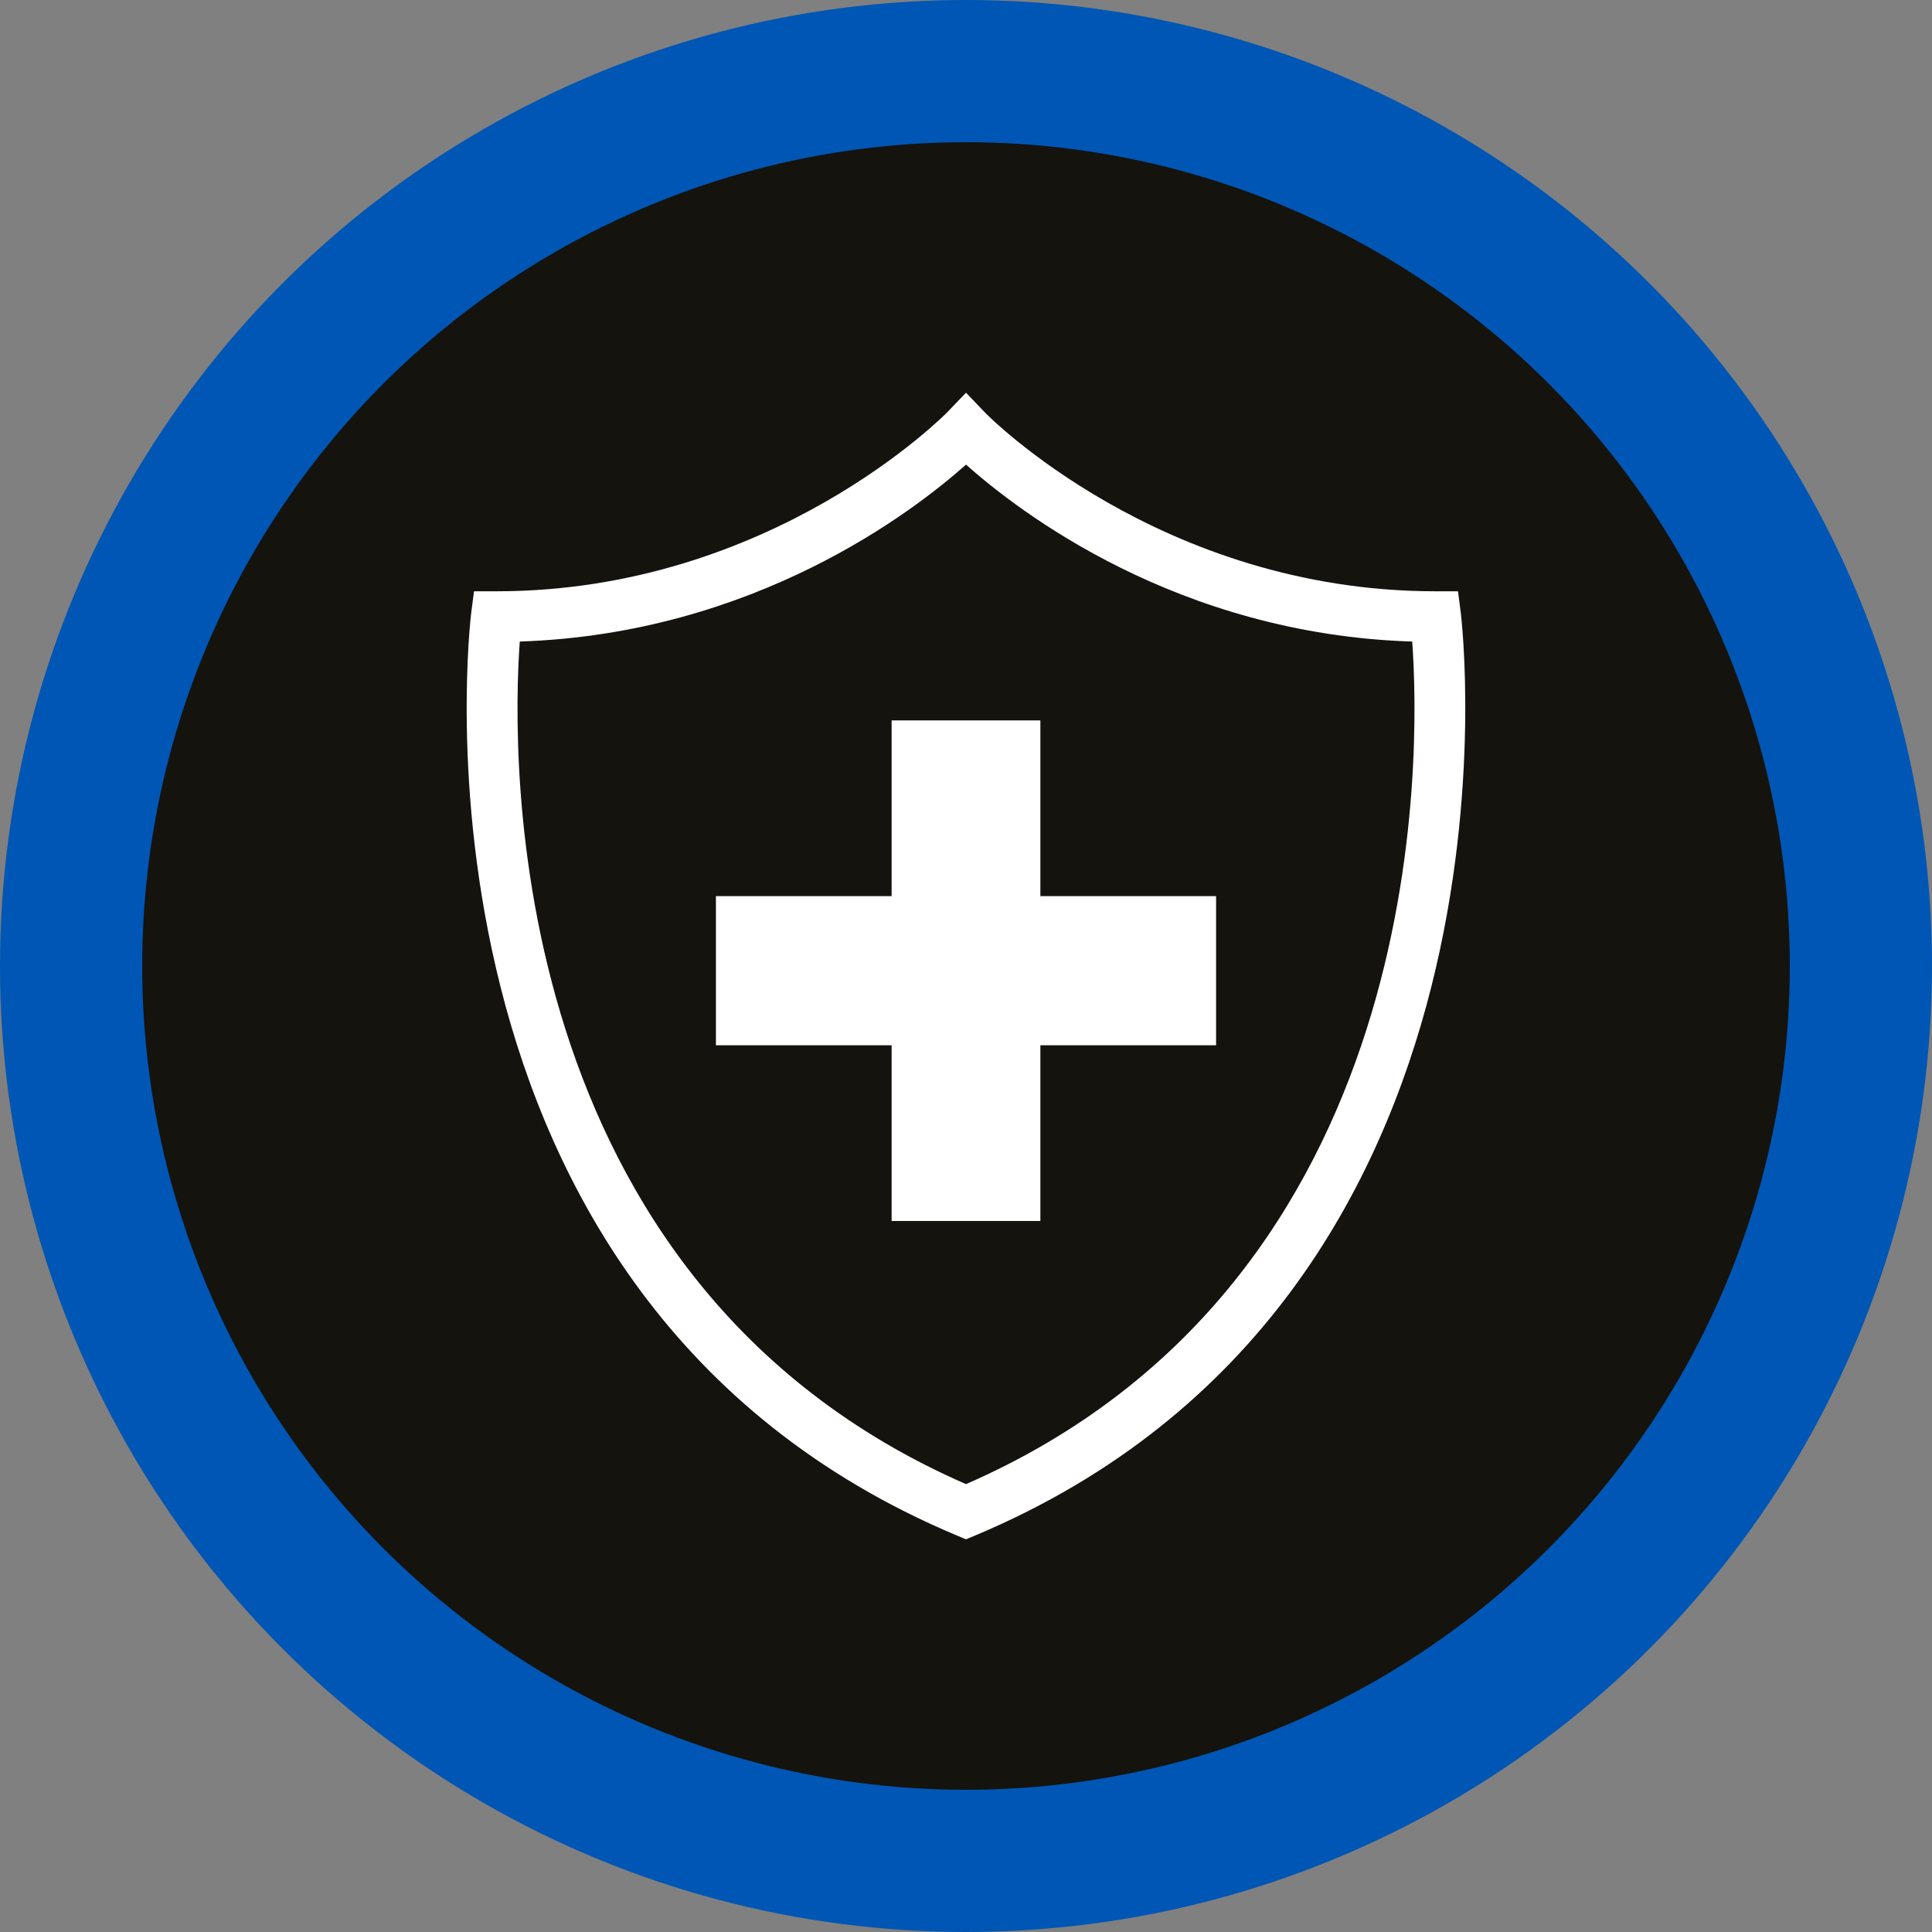
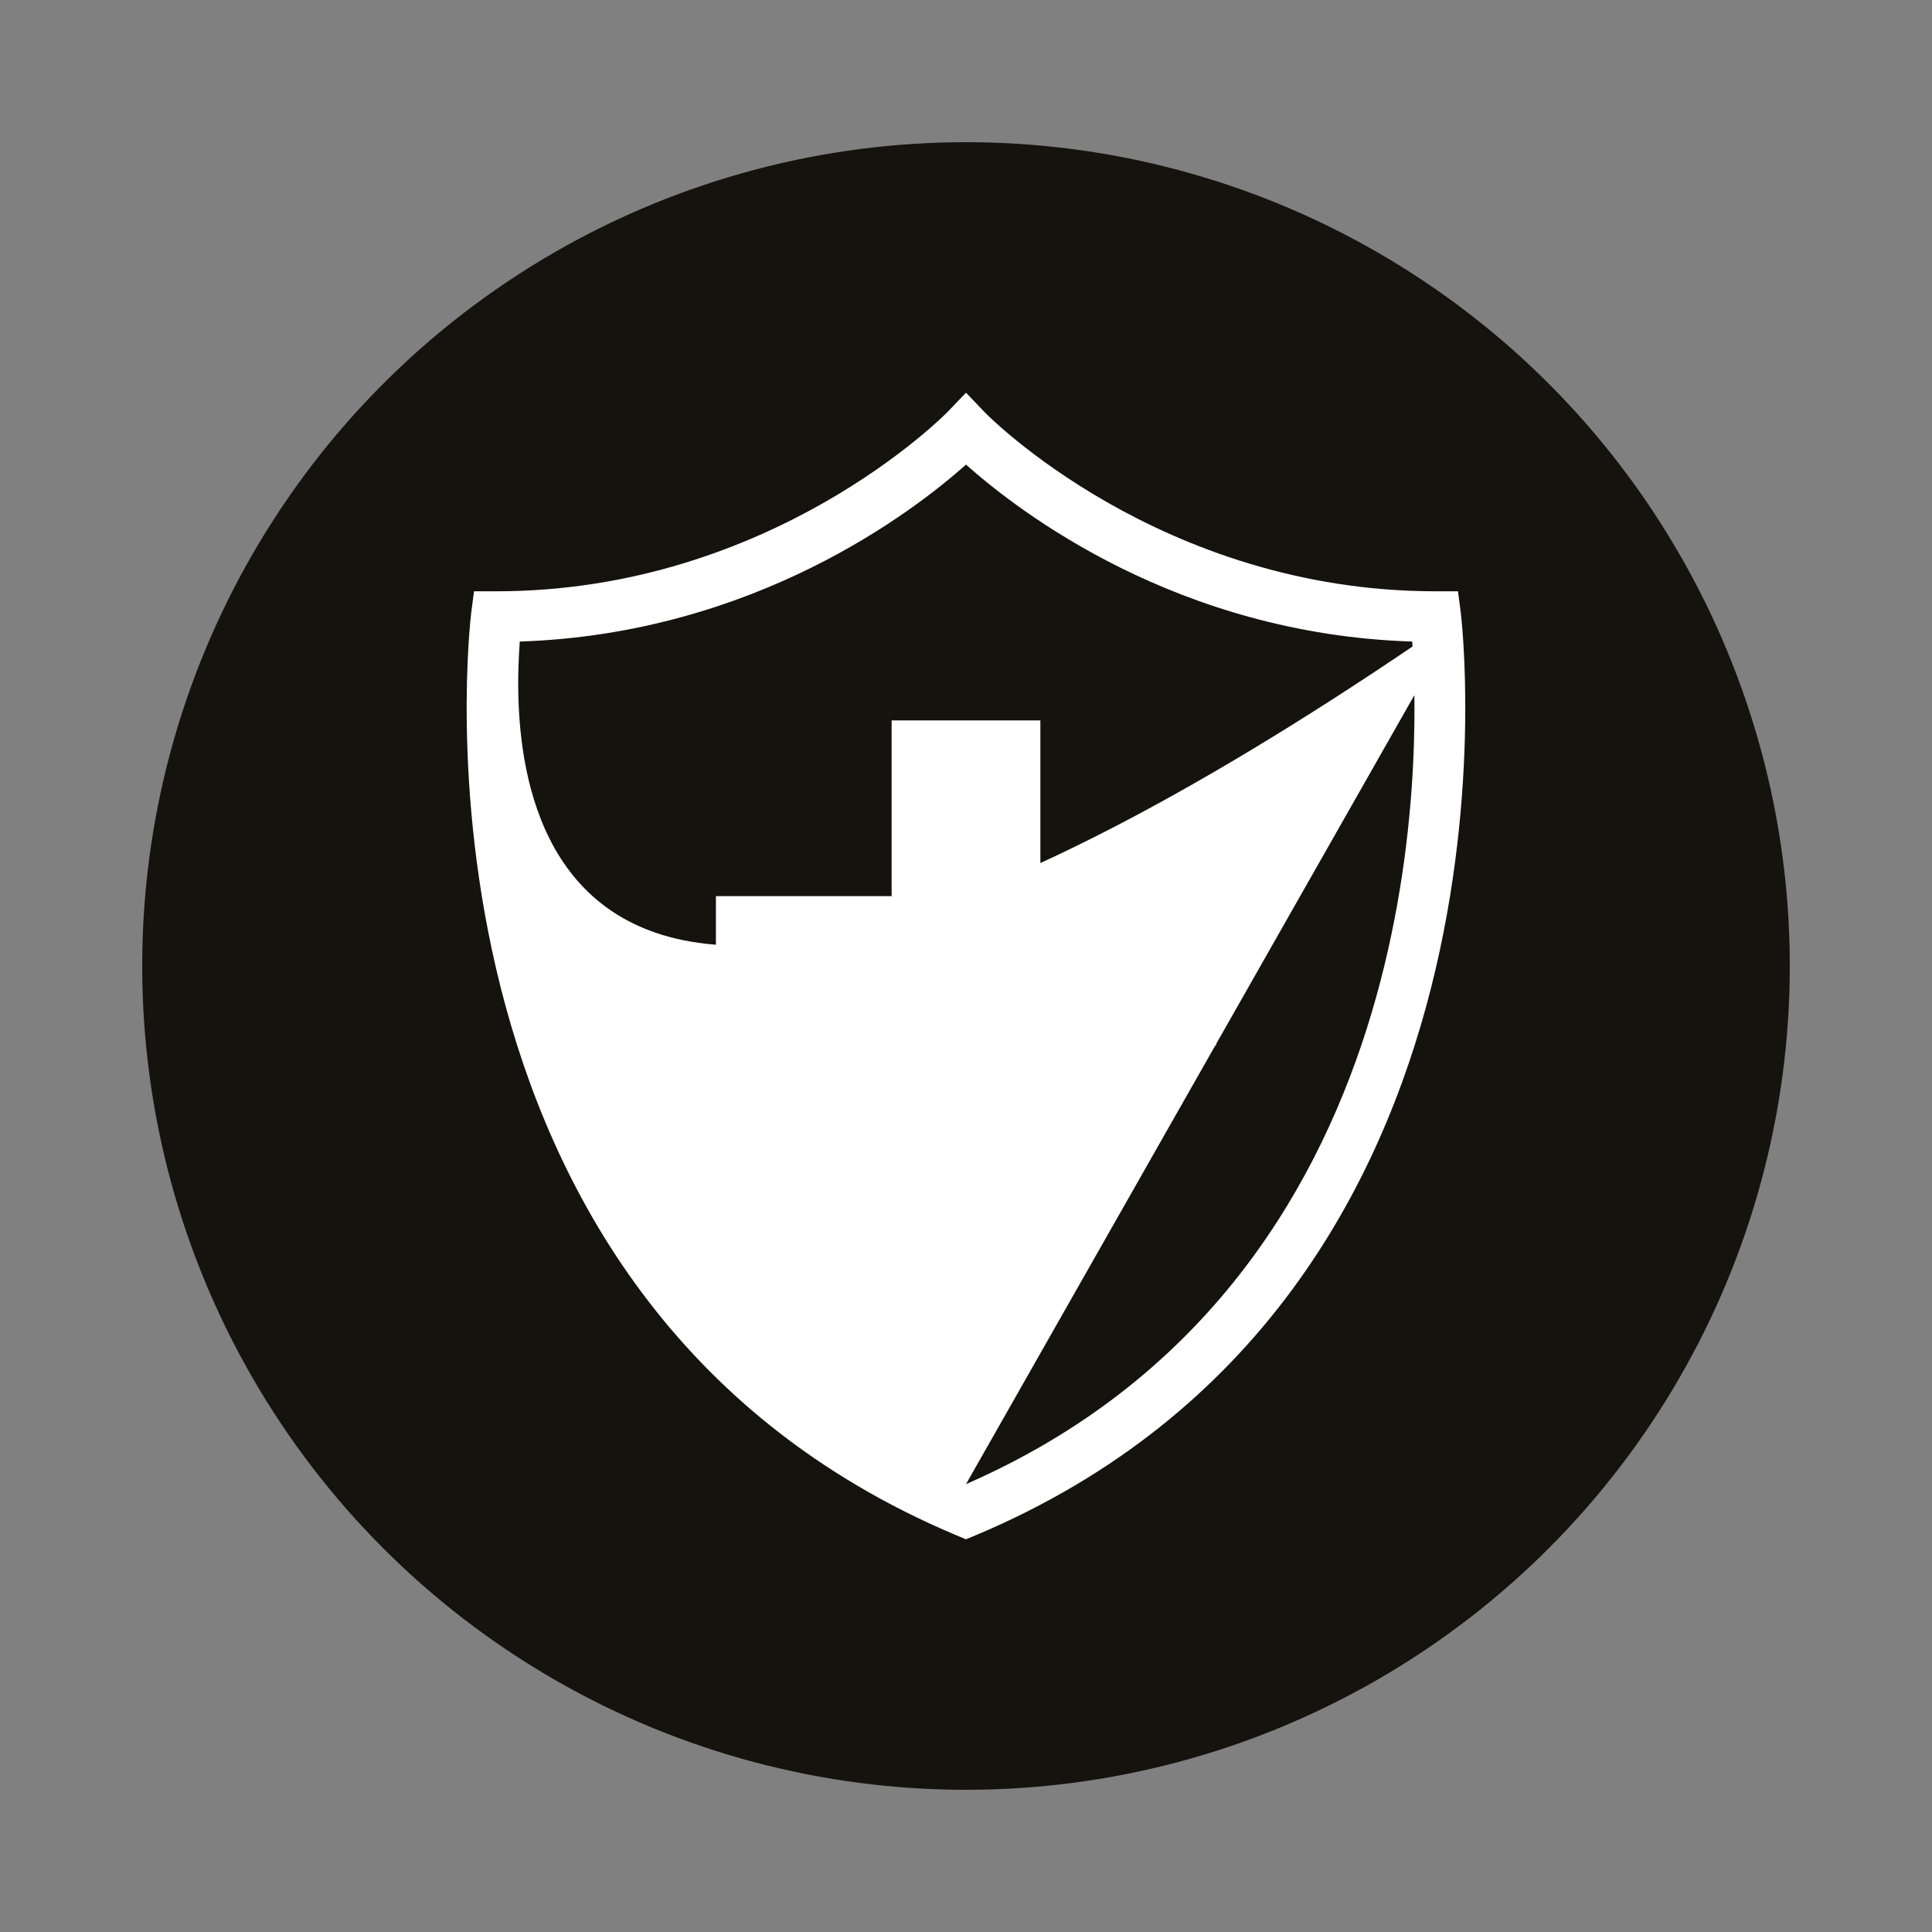
<svg xmlns="http://www.w3.org/2000/svg" version="1.1" id="Layer_1" x="0px" y="0px" viewBox="0 0 472.8 472.8" style="enable-background:new 0 0 472.8 472.8;" xml:space="preserve">
  <rect x="0" y="0" width="472.8" height="472.8" fill="#808080" stroke="none" />
  <style type="text/css"> .st0{fill:#0056B4;} .st1{fill:#14130E;} .st2{fill:#FFFFFF;} </style>
-   <circle class="st0" cx="236.4" cy="236.4" r="236.4" />
  <circle class="st1" cx="236.4" cy="236.4" r="201.6" />
-   <path class="st2" d="M357.5,150.1l-0.7-5.4h-5.5c-67.4,0-110-43.4-110.4-43.9l-4.5-4.7l-4.5,4.7c-0.4,0.4-43,43.9-110.4,43.9H116 l-0.7,5.4c-0.2,1.7-20.1,167.2,118.7,225.6l2.4,1l2.4-1C377.5,317.3,357.7,151.8,357.5,150.1z M236.4,363.2 C122.6,313.5,125.2,184.8,127.2,157c57.5-1.9,96.4-31.9,109.2-43.3c12.8,11.4,51.7,41.5,109.2,43.3 C347.6,184.8,350.2,313.5,236.4,363.2z" />
+   <path class="st2" d="M357.5,150.1l-0.7-5.4h-5.5c-67.4,0-110-43.4-110.4-43.9l-4.5-4.7l-4.5,4.7c-0.4,0.4-43,43.9-110.4,43.9H116 l-0.7,5.4c-0.2,1.7-20.1,167.2,118.7,225.6l2.4,1l2.4-1C377.5,317.3,357.7,151.8,357.5,150.1z C122.6,313.5,125.2,184.8,127.2,157c57.5-1.9,96.4-31.9,109.2-43.3c12.8,11.4,51.7,41.5,109.2,43.3 C347.6,184.8,350.2,313.5,236.4,363.2z" />
  <polygon class="st2" points="254.6,176.3 218.2,176.3 218.2,219.3 175.2,219.3 175.2,255.8 218.2,255.8 218.2,298.8 254.6,298.8 254.6,255.8 297.6,255.8 297.6,219.3 254.6,219.3 " />
</svg>